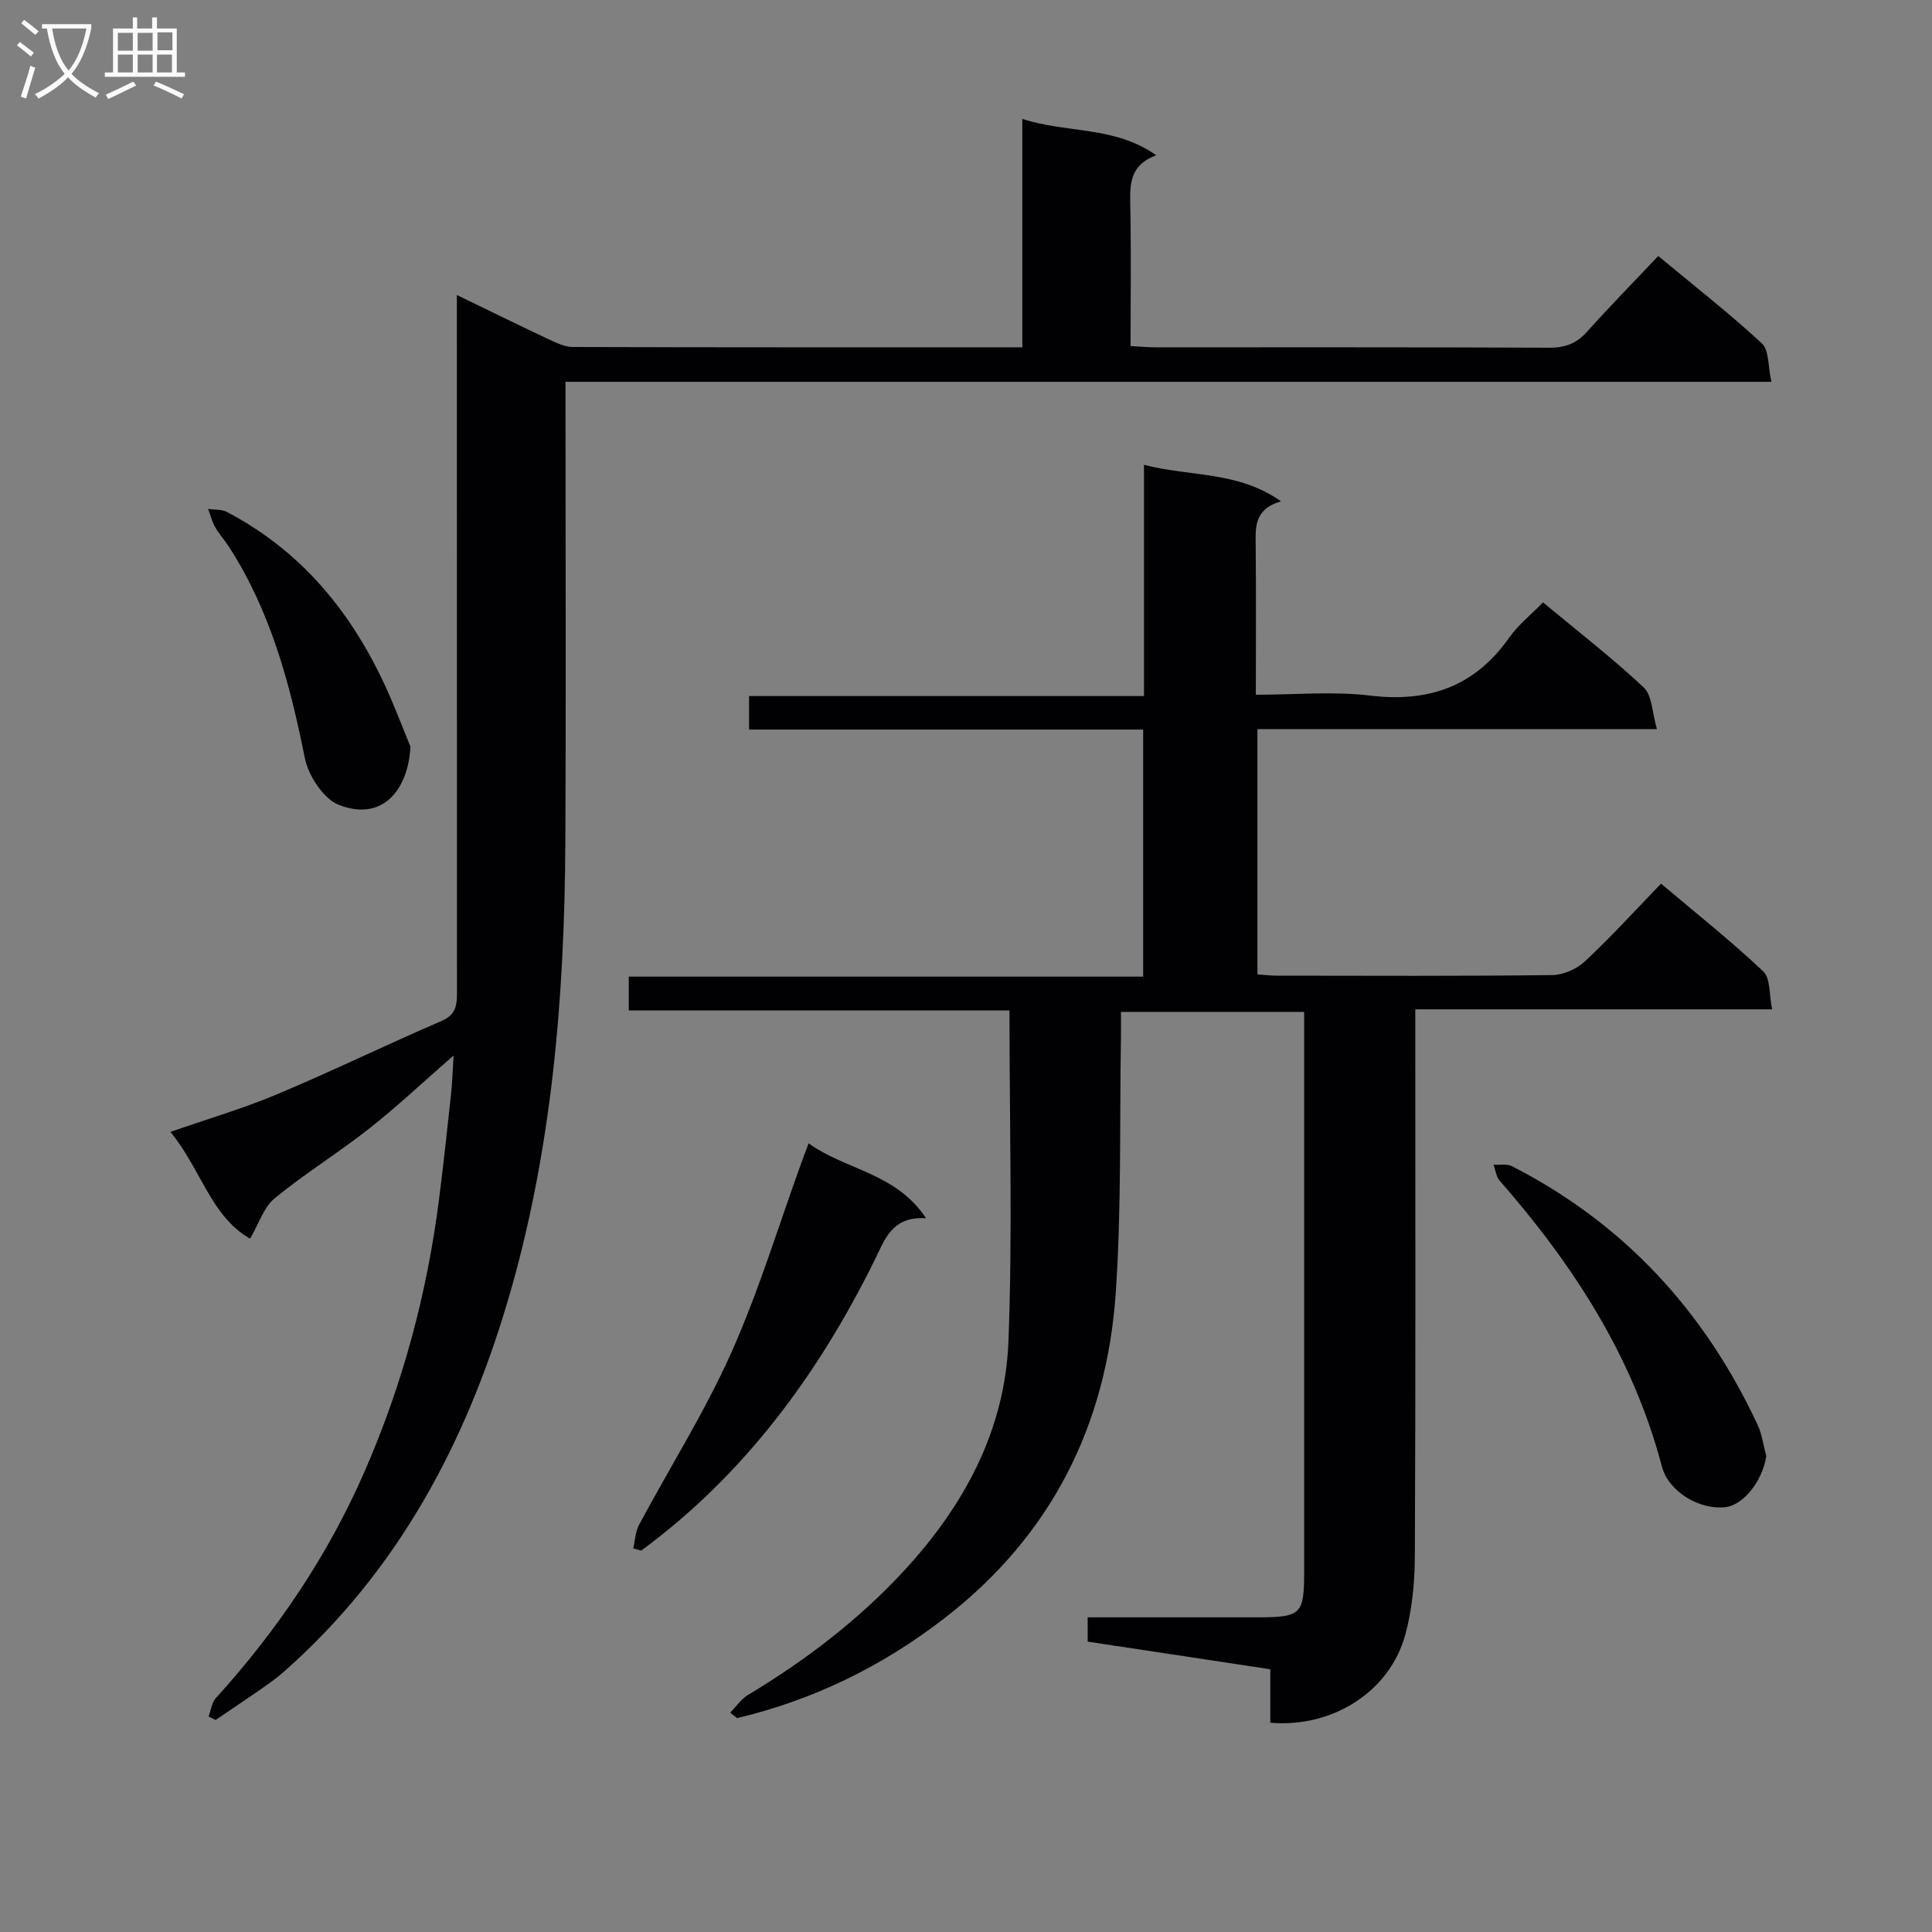
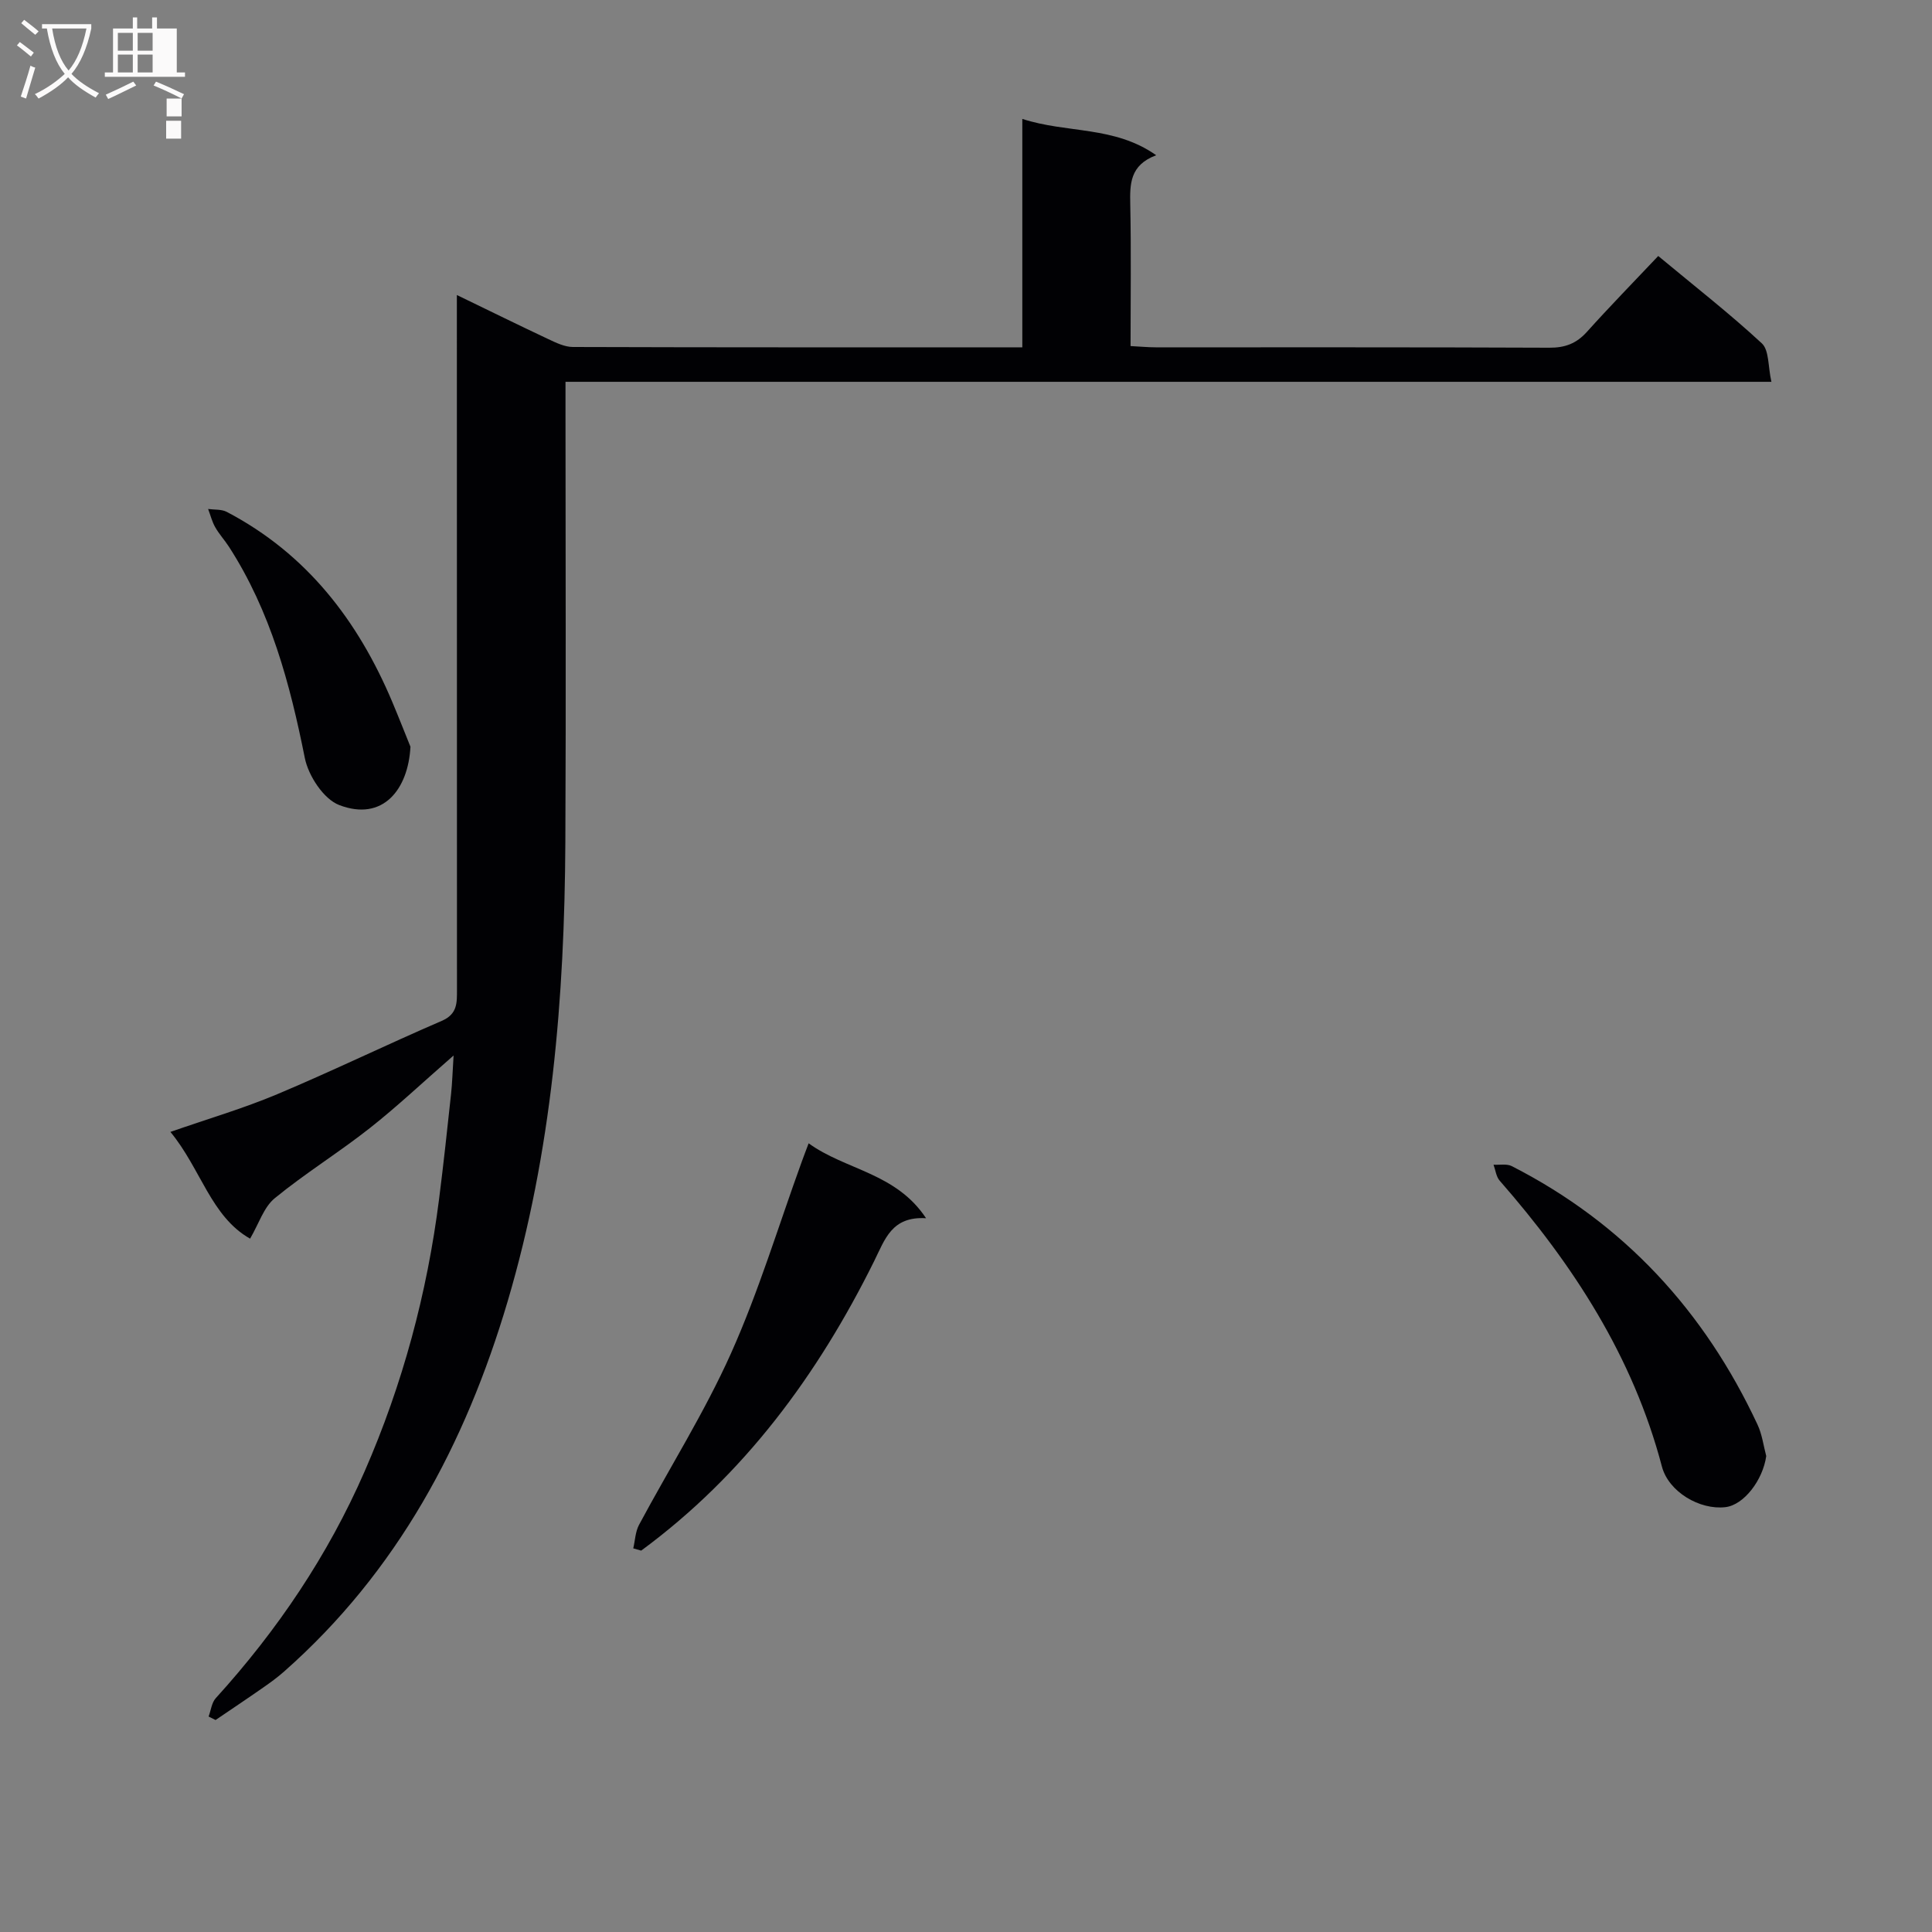
<svg xmlns="http://www.w3.org/2000/svg" enable-background="new 0 0 400 400" viewBox="0 0 400 400">
  <rect x="0" y="0" width="400" height="400" fill="#808080" stroke="none" />
  <g fill="#010104">
-     <path d="m151.17 354.59c1.23-1.24 2.26-2.81 3.71-3.68 11.9-7.15 22.83-15.47 32.29-25.71 12.46-13.48 20.91-29.1 21.62-47.53.86-22.57.21-45.2.21-68.47-25.87 0-52.24 0-78.82 0 0-2.6 0-4.54 0-7h106.5c0-17.21 0-33.92 0-51.15-27.25 0-54.31 0-81.6 0 0-2.47 0-4.42 0-6.94h81.77c0-16.09 0-31.63 0-47.87 9.65 2.49 19.42 1.25 28.37 7.55-5.72 1.67-5.27 5.56-5.24 9.43.1 9.97.03 19.95.03 30.62 8.1 0 15.96-.75 23.62.17 12.14 1.46 21.66-1.84 28.8-11.95 1.89-2.68 4.56-4.8 7.03-7.34 7.2 5.98 14.32 11.48 20.86 17.61 1.75 1.64 1.72 5.19 2.73 8.62-28.22 0-55.3 0-82.71 0v50.78c1.23.09 2.65.27 4.07.27 19 .02 37.99.11 56.99-.12 2.31-.03 5.09-1.29 6.8-2.89 5.33-4.99 10.26-10.41 15.7-16.04 7.44 6.28 14.57 11.94 21.17 18.17 1.51 1.43 1.19 4.81 1.83 7.85-24.97 0-49.07 0-73.88 0v6.2c0 35.66.08 71.32-.09 106.98-.03 5.43-.55 11.04-1.97 16.26-3.19 11.8-15.04 19.37-27.96 18.26 0-3.54 0-7.14 0-11.07-12.82-1.94-25.23-3.81-37.81-5.72 0-1.67 0-3.08 0-5.03h35.06c9.17 0 9.76-.58 9.76-9.47 0-36.66 0-73.32 0-109.98 0-1.83 0-3.66 0-5.9-12.56 0-24.92 0-37.93 0 0 1.78.03 3.55 0 5.32-.3 17.64.13 35.32-1.08 52.9-1.9 27.51-13.44 50.35-35.62 67.44-12.84 9.9-27.01 16.8-42.76 20.56-.49-.39-.97-.76-1.45-1.13z" />
    <path d="m43.19 355.39c.48-1.29.63-2.87 1.49-3.81 12.74-14.03 23.21-29.54 30.8-46.92 7.89-18.06 12.95-36.9 15.43-56.44.92-7.24 1.7-14.49 2.48-21.75.24-2.23.3-4.48.52-7.94-6.43 5.6-11.7 10.59-17.38 15.06-6.39 5.03-13.36 9.34-19.65 14.49-2.27 1.86-3.28 5.26-5.1 8.37-8.11-4.57-10.21-14.51-16.5-22.1 7.81-2.72 15.11-4.86 22.08-7.79 11.47-4.82 22.67-10.27 34.1-15.2 3.27-1.41 3.15-3.75 3.15-6.46-.02-45.65-.02-91.3-.02-136.95 0-1.97 0-3.94 0-6.87 6.78 3.28 12.82 6.26 18.91 9.12 1.62.76 3.41 1.64 5.12 1.64 30.82.1 61.63.07 93.04.07 0-15.58 0-30.97 0-47.29 9.33 3.03 19 1.39 27.72 7.52-5.48 2.04-5.46 5.98-5.37 10.24.2 9.63.06 19.26.06 29.27 2 .1 3.61.26 5.22.26 27.16.01 54.31-.04 81.47.08 3.28.02 5.63-.87 7.81-3.3 4.67-5.2 9.56-10.2 14.75-15.69 7.63 6.34 14.8 11.93 21.45 18.09 1.53 1.42 1.26 4.78 1.98 7.96-83.57 0-166.29 0-249.67 0v5.85c0 29.82.12 59.65-.03 89.47-.17 32.16-2.77 64.05-11.95 95.07-8.75 29.56-22.84 55.95-46.29 76.64-1.37 1.21-2.85 2.29-4.35 3.33-3.25 2.27-6.55 4.47-9.83 6.7-.49-.23-.97-.47-1.44-.72z" />
    <path d="m191.73 252.22c-7.13-.42-8.49 4.35-10.77 8.93-11.65 23.5-26.89 44.2-48.21 59.89-.55-.16-1.1-.31-1.64-.47.38-1.63.43-3.43 1.19-4.86 6.35-11.86 13.58-23.31 19.06-35.55 5.74-12.82 9.82-26.39 14.63-39.63.39-1.09.81-2.16 1.43-3.82 7.65 5.55 18.07 6.08 24.31 15.51z" />
    <path d="m365.68 301.46c-.69 4.96-4.62 10.14-8.46 10.58-5.31.62-11.76-3.17-13.14-8.41-5.98-22.73-18.35-41.76-33.6-59.2-.72-.83-.85-2.18-1.26-3.29 1.27.08 2.75-.24 3.79.3 23.21 11.85 39.87 29.99 50.85 53.48.96 2.02 1.24 4.35 1.82 6.54z" />
    <path d="m84.98 154.6c-.46 8.84-5.7 15.56-14.77 12.07-3.21-1.24-6.36-6.05-7.1-9.73-3.08-15.41-7.08-30.36-15.7-43.73-.9-1.39-2.05-2.63-2.86-4.07-.66-1.16-.98-2.5-1.46-3.76 1.3.18 2.77.03 3.86.6 16.53 8.66 27.17 22.5 34.28 39.38 1.35 3.21 2.62 6.45 3.75 9.24z" />
  </g>
  <path d="m6.4 11.7c-1-.8-1.9-1.6-2.9-2.3l.6-.7c.9.7 1.9 1.4 2.9 2.2zm-2.1 8.3c.7-2.1 1.4-4.2 2-6.4.2.1.6.3 1 .4-.7 2.3-1.3 4.4-1.9 6.4zm3-12.8c-1.1-.9-2.1-1.7-2.9-2.4l.6-.7c1 .8 2 1.5 3 2.4zm1.4-1.3v-.9h10.2v.9c-.9 4.2-2.3 7.3-4.1 9.4 1.3 1.4 3.2 2.7 5.7 4-.2.2-.4.5-.7.9-2.5-1.4-4.4-2.7-5.7-4.2-1.4 1.5-3.5 3-6.1 4.4 0 0 0 0-.1-.1-.3-.4-.5-.7-.7-.8 2.7-1.3 4.7-2.8 6.2-4.2-1.8-2.2-3-5.3-3.7-9.4zm9.2 0h-7.1c.6 3.8 1.7 6.7 3.4 8.7 1.7-2 2.9-4.8 3.7-8.7z" fill="#fbfafa" />
-   <path d="m31.6 3.6h.9v2.3h4.1v9.1h1.7v.9h-16.6v-.9h1.7v-9.1h4.1v-2.3h.9v2.3h3.1v-2.3zm-4 13.3.6.8c-1.9.9-3.8 1.9-5.8 2.8-.2-.3-.3-.6-.5-.9 2-.9 3.9-1.8 5.7-2.7zm-3.2-10.1v3.7h3.1v-3.7zm0 4.5v3.7h3.1v-3.7zm4.1-4.5v3.7h3.1v-3.7zm0 4.5v3.7h3.1v-3.7zm9.1 9.1c-2.1-1.1-4.1-2-5.8-2.7l.5-.8c2.2.9 4.1 1.8 5.8 2.6zm-1.9-13.7h-3.1v3.7h3.1v-3.6zm-3.2 4.6v3.7h3.1v-3.7z" fill="#fbfafa" />
+   <path d="m31.6 3.6h.9v2.3h4.1v9.1h1.7v.9h-16.6v-.9h1.7v-9.1h4.1v-2.3h.9v2.3h3.1v-2.3zm-4 13.3.6.8c-1.9.9-3.8 1.9-5.8 2.8-.2-.3-.3-.6-.5-.9 2-.9 3.9-1.8 5.7-2.7zm-3.2-10.1v3.7h3.1v-3.7zm0 4.5v3.7h3.1v-3.7zm4.1-4.5v3.7h3.1v-3.7zm0 4.5v3.7h3.1v-3.7zm9.1 9.1c-2.1-1.1-4.1-2-5.8-2.7l.5-.8c2.2.9 4.1 1.8 5.8 2.6zh-3.1v3.7h3.1v-3.6zm-3.2 4.6v3.7h3.1v-3.7z" fill="#fbfafa" />
</svg>